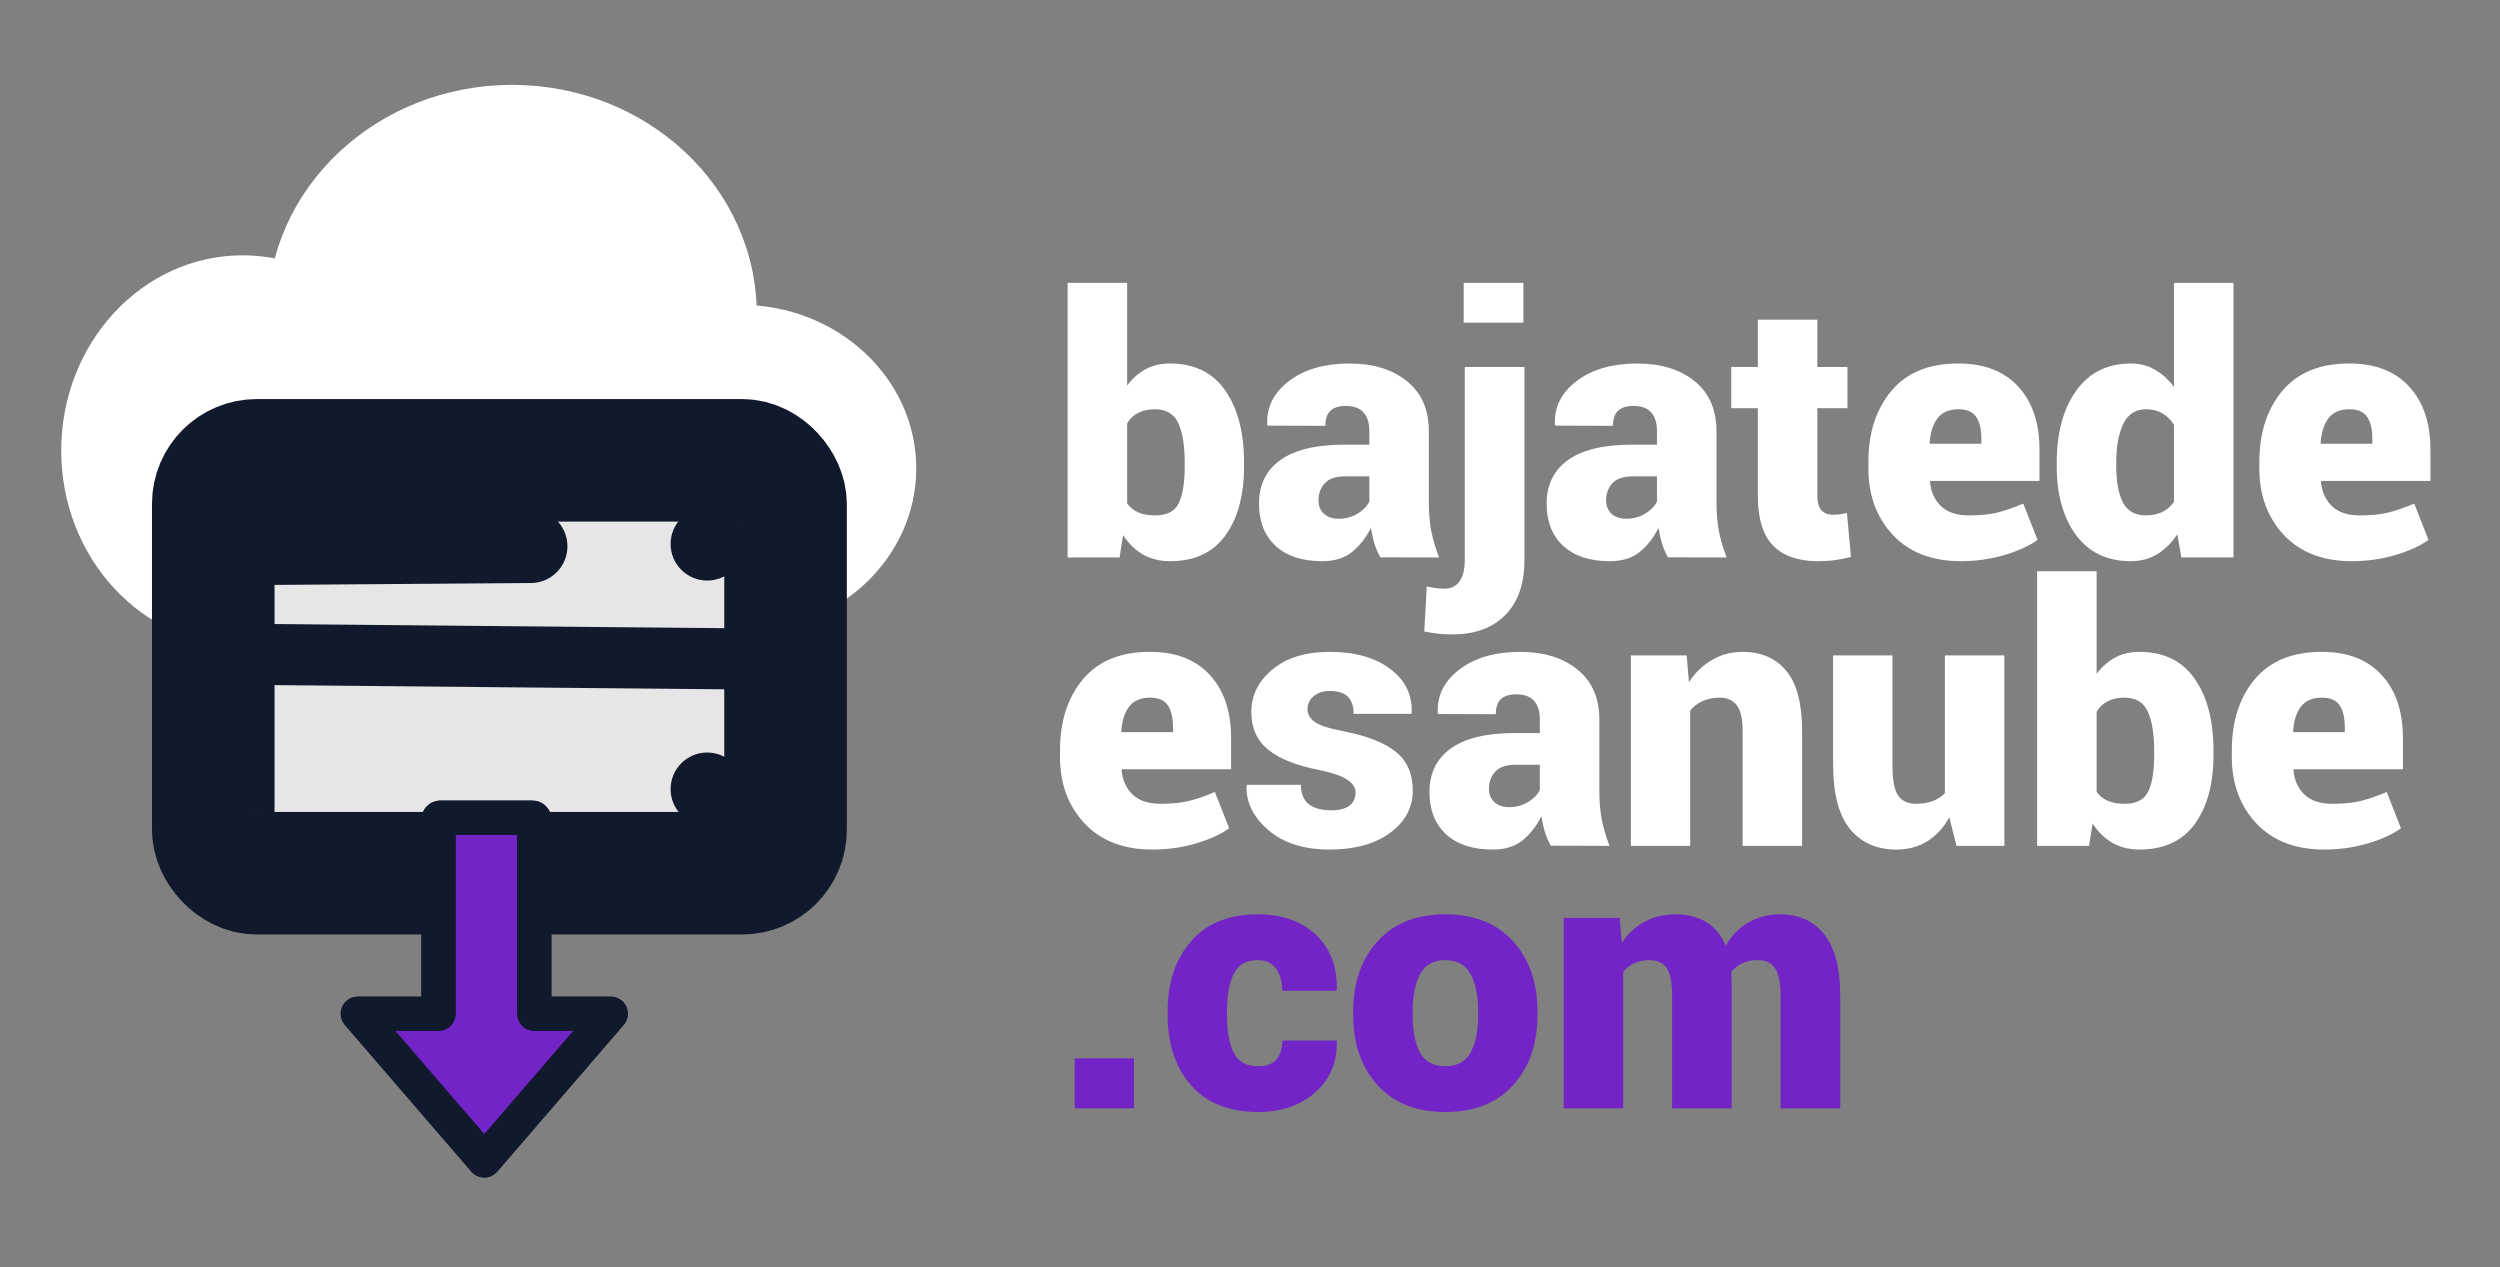
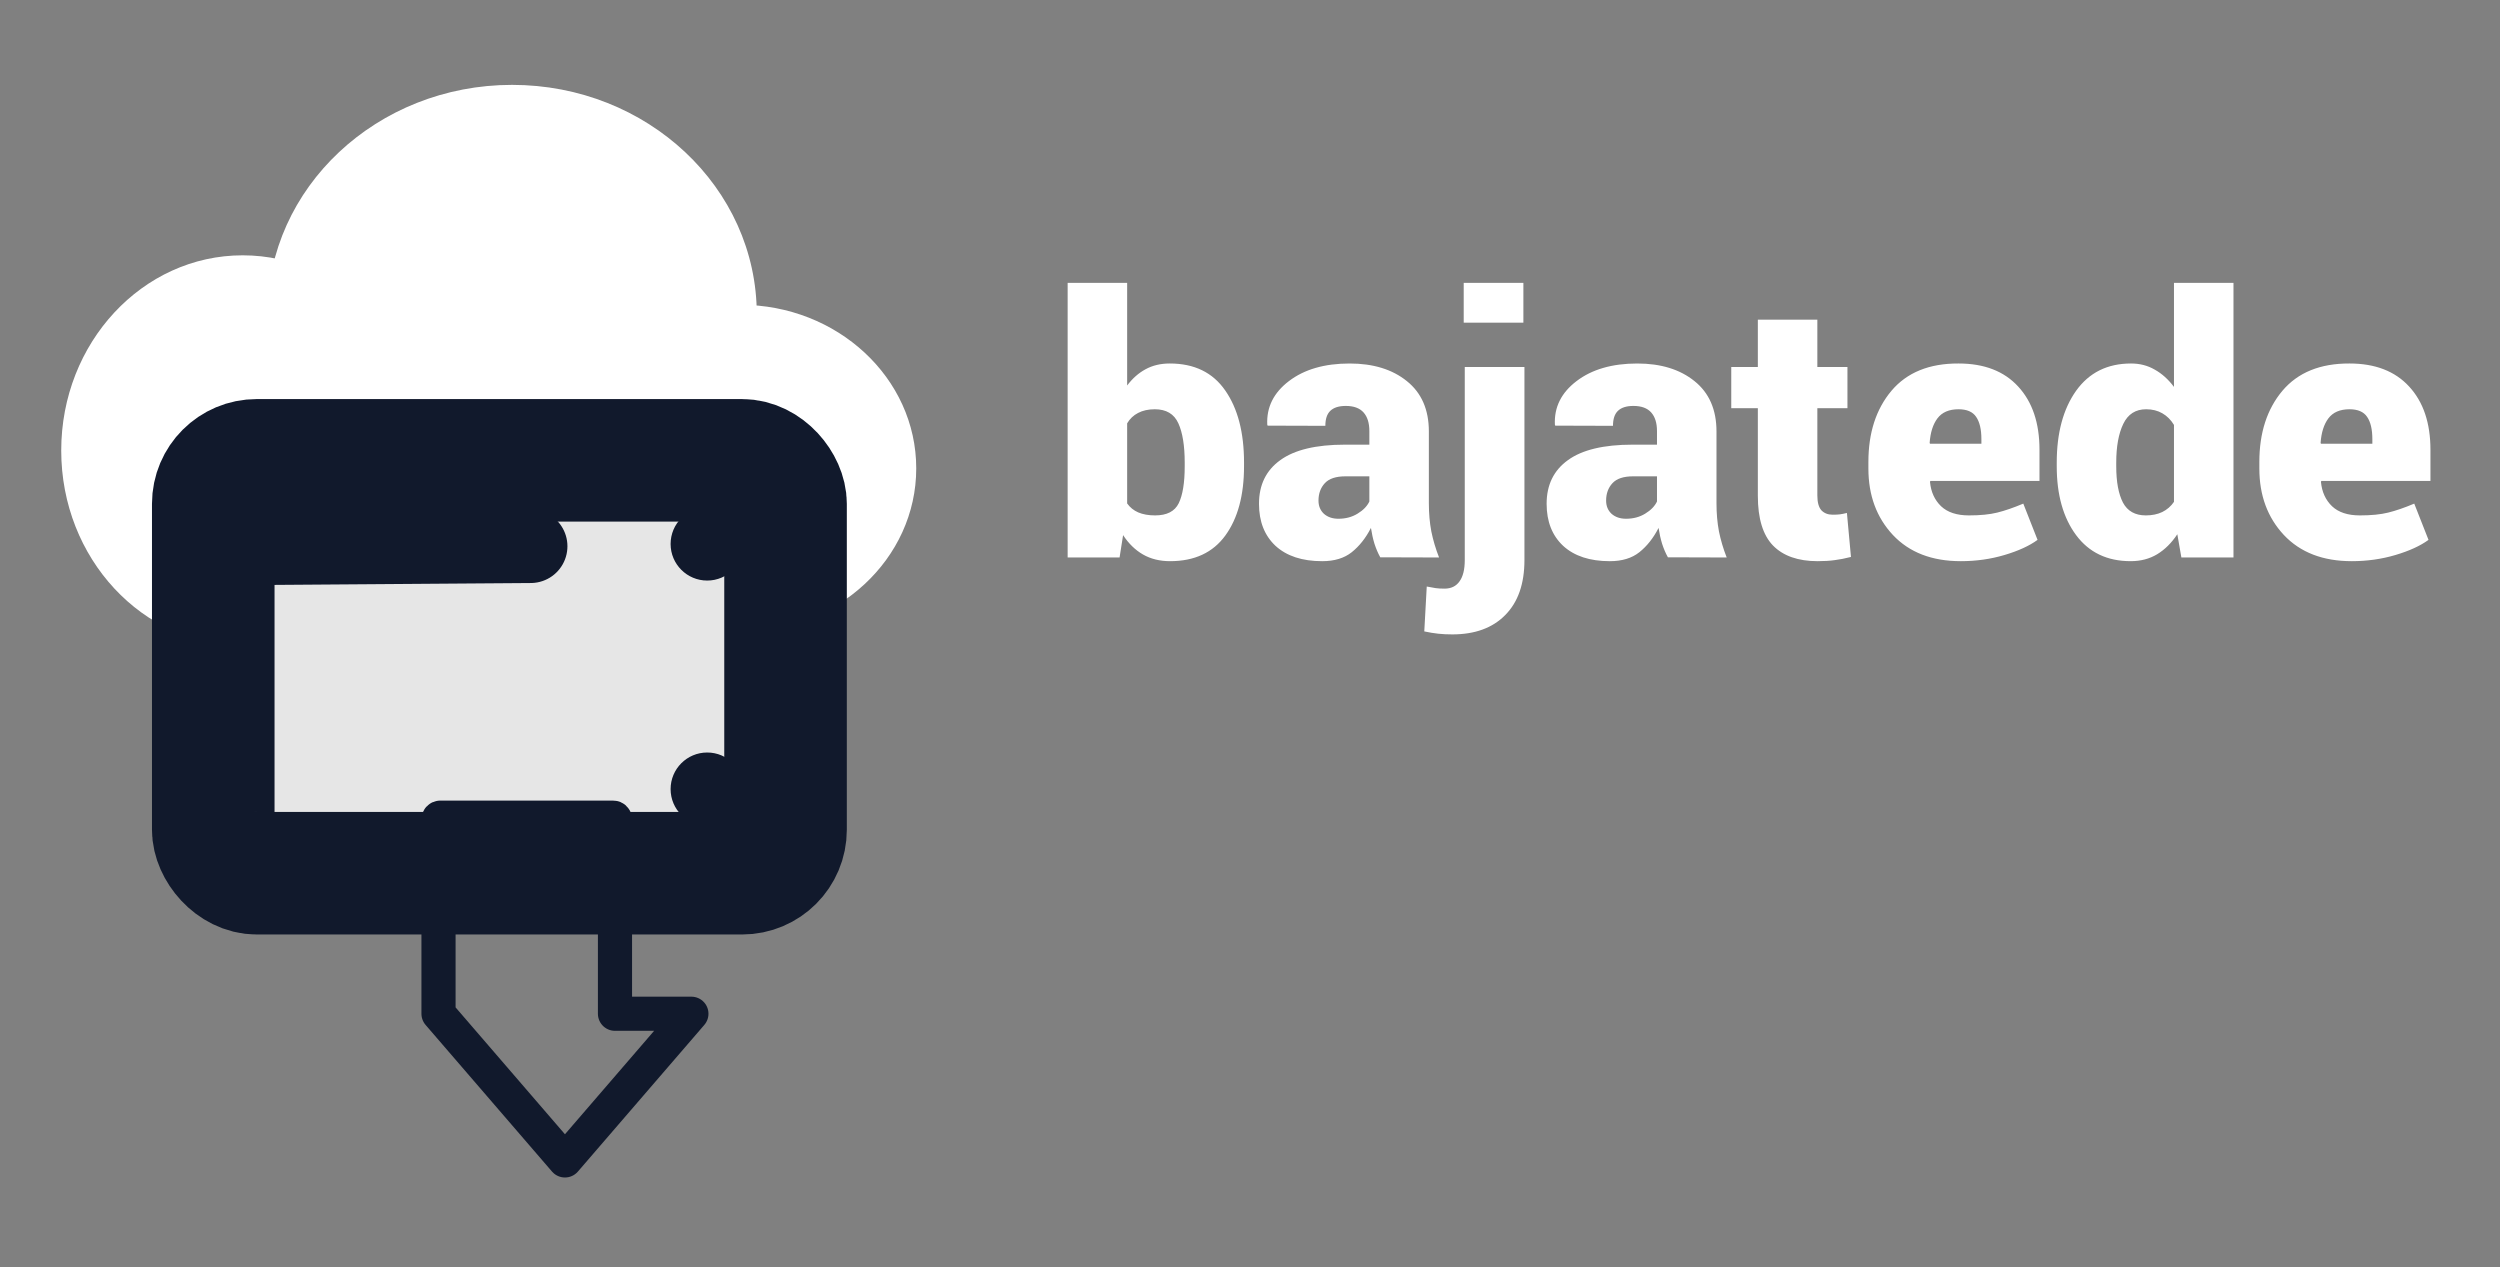
<svg xmlns="http://www.w3.org/2000/svg" width="815.9" height="413.66" version="1.1" viewBox="0 0 815.9 413.66" xml:space="preserve">
  <rect x="0" y="0" width="815.9" height="413.66" fill="#808080" stroke="none" />
  <g transform="translate(-1135.5 -279.16)">
    <g transform="translate(1020)" fill="#fff">
      <ellipse cx="194.7" cy="426.19" rx="59.218" ry="63.704" style="paint-order:stroke fill markers" />
      <ellipse cx="357.1" cy="432.02" rx="57.424" ry="53.386" style="paint-order:stroke fill markers" />
      <ellipse cx="282.63" cy="381.78" rx="79.855" ry="74.92" style="paint-order:stroke fill markers" />
    </g>
    <g stroke="#11192c" stroke-linecap="round" stroke-linejoin="round">
      <rect x="1205.1" y="429.4" width="186.77" height="134.74" ry="14.191" fill="#e6e6e6" stroke-width="40" style="paint-order:stroke markers fill" />
-       <path d="m1279.2 546.01c-0.326 0-0.588 0.262-0.588 0.588v63.41h-26.328l41.266 47.867 41.264-47.867h-24.936v-63.41c0-0.326-0.262-0.588-0.588-0.588z" fill="#7224c7" stroke-width="11.148" style="paint-order:stroke fill markers" />
      <path d="m1222.4 458.07 86.285-0.634" fill="#fff" stroke-width="24" style="paint-order:stroke fill markers" />
    </g>
-     <path d="m1363.2 456.8z" fill="#fff" stroke="#a00" stroke-linecap="round" stroke-linejoin="round" stroke-width="24" style="paint-order:stroke fill markers" />
    <circle cx="1366.3" cy="456.69" r="11.941" fill="#11192c" style="paint-order:stroke fill markers" />
    <circle cx="1366.3" cy="536.69" r="11.941" fill="#11192c" style="paint-order:stroke fill markers" />
    <g stroke-linecap="round" stroke-linejoin="round">
-       <path d="m1200.3 492.56 200.14 1.848" fill="#a00" stroke="#11192c" stroke-width="19.946" style="paint-order:stroke markers fill" />
-       <path d="m1505.6 640.87h-19.36v-16.315h19.36zm40.501-13.73q3.964 0 5.917-2.126 1.953-2.183 1.953-6.262h17.694l0.115 0.345q0.23 10.168-7.066 16.603-7.239 6.377-18.613 6.377-14.19 0-21.888-8.732-7.641-8.79-7.641-22.864v-1.321q0-14.017 7.641-22.807 7.641-8.79 21.773-8.79 11.834 0 18.9 6.607 7.124 6.549 6.894 17.981l-0.115 0.345h-17.694q0-4.423-2.011-7.181-2.011-2.815-5.975-2.815-5.63 0-7.87 4.538-2.183 4.481-2.183 12.122v1.321q0 7.813 2.183 12.236 2.24 4.423 7.985 4.423zm31.022-17.924q0-14.017 7.928-22.807 7.928-8.847 22.118-8.847 14.247 0 22.175 8.847 7.928 8.79 7.928 22.807v1.206q0 14.075-7.928 22.864-7.928 8.79-22.06 8.79-14.305 0-22.232-8.79-7.928-8.79-7.928-22.864zm19.418 1.206q0 7.813 2.413 12.294 2.47 4.423 8.33 4.423 5.687 0 8.158-4.481 2.47-4.481 2.47-12.236v-1.206q0-7.583-2.47-12.122-2.47-4.596-8.273-4.596-5.745 0-8.215 4.596-2.413 4.596-2.413 12.122zm67.559-31.711 0.689 8.215q2.93-4.481 7.353-6.894 4.481-2.47 10.226-2.47 5.802 0 9.996 2.528 4.194 2.528 6.319 7.698 2.872-4.883 7.353-7.526 4.538-2.7 10.57-2.7 9.077 0 14.247 6.549 5.228 6.492 5.228 20.049v36.709h-19.475v-36.709q0-6.664-1.896-9.134-1.838-2.528-5.572-2.528-2.815 0-4.998 1.034-2.126 0.977-3.619 2.757 0 0.977 0.058 1.723 0.057 0.689 0.057 1.379v41.478h-19.418v-36.709q0-6.721-1.838-9.192-1.838-2.47-5.687-2.47-2.643 0-4.826 1.034-2.126 0.977-3.619 2.757v44.58h-19.418v-62.159z" fill="#7224c7" stroke-width="88.24" style="paint-order:stroke markers fill" aria-label=".com" />
      <g fill="#fff" stroke-width="88.24" style="paint-order:stroke markers fill" aria-label="bajatedeesanube">
        <path d="m1541.5 431.34q0 14.19-6.09 22.577t-18.039 8.387q-5.055 0-8.847-2.183t-6.492-6.319l-1.149 7.296h-16.947v-89.619h19.418v33.492q2.585-3.447 5.975-5.285 3.447-1.896 7.928-1.896 12.007 0 18.096 8.79 6.147 8.79 6.147 23.554zm-19.36-1.206q0-8.273-2.068-12.811-2.068-4.596-7.698-4.596-3.16 0-5.458 1.206-2.24 1.149-3.562 3.389v26.139q1.379 1.953 3.619 2.93 2.298 0.977 5.515 0.977 5.745 0 7.698-3.964 1.953-4.021 1.953-12.064zm63.825 30.907q-1.091-1.953-1.896-4.423-0.747-2.47-1.149-5.17-2.528 4.941-6.262 7.928-3.677 2.93-9.651 2.93-9.766 0-15.224-4.998-5.4-5.055-5.4-13.73 0-9.249 6.951-14.247 6.951-5.055 21.084-5.055h7.985v-4.423q0-3.964-1.896-6.09-1.896-2.126-5.802-2.126-3.389 0-5.056 1.609-1.609 1.551-1.609 4.883l-18.843-0.057-0.115-0.345q-0.402-8.502 7.066-14.19 7.526-5.745 19.82-5.745 11.547 0 18.671 5.745 7.181 5.745 7.181 16.43v23.439q0 4.941 0.804 9.192 0.862 4.251 2.528 8.502zm-13.673-12.581q3.562 0 6.262-1.666 2.757-1.666 3.849-3.964v-8.215h-7.813q-4.653 0-6.721 2.24-2.068 2.24-2.068 5.687 0 2.643 1.781 4.309 1.838 1.609 4.711 1.609zm60.723-49.52v63.021q0 11.605-6.262 17.924-6.204 6.319-17.292 6.319-2.528 0-4.596-0.23-2.126-0.23-4.538-0.747l0.804-14.649q1.666 0.345 2.872 0.517 1.149 0.172 2.93 0.172 3.217 0 4.883-2.355 1.724-2.355 1.724-6.951v-63.021zm-0.345-14.477h-19.475v-12.983h19.475zm47.165 76.578q-1.091-1.953-1.896-4.423-0.747-2.47-1.149-5.17-2.528 4.941-6.262 7.928-3.677 2.93-9.651 2.93-9.766 0-15.224-4.998-5.4-5.055-5.4-13.73 0-9.249 6.951-14.247 6.951-5.055 21.084-5.055h7.985v-4.423q0-3.964-1.896-6.09-1.896-2.126-5.802-2.126-3.389 0-5.056 1.609-1.609 1.551-1.609 4.883l-18.843-0.057-0.115-0.345q-0.402-8.502 7.066-14.19 7.526-5.745 19.82-5.745 11.547 0 18.671 5.745 7.181 5.745 7.181 16.43v23.439q0 4.941 0.804 9.192 0.862 4.251 2.528 8.502zm-13.673-12.581q3.562 0 6.262-1.666 2.757-1.666 3.849-3.964v-8.215h-7.813q-4.653 0-6.721 2.24-2.068 2.24-2.068 5.687 0 2.643 1.781 4.309 1.838 1.609 4.711 1.609zm62.446-64.974v15.454h9.824v13.443h-9.824v28.494q0 3.332 1.321 4.826 1.379 1.436 3.677 1.436 1.494 0 2.355-0.115 0.919-0.115 2.298-0.46l1.321 14.362q-2.93 0.747-5.285 1.034-2.355 0.345-5.572 0.345-9.594 0-14.592-5.113-4.941-5.113-4.941-16.2v-28.609h-8.675v-13.443h8.675v-15.454zm46.82 78.819q-14.132 0-22.175-8.56-7.985-8.56-7.985-21.658v-2.183q0-14.247 7.526-23.209 7.583-8.962 21.888-8.905 12.581 0 19.475 7.526 6.951 7.526 6.951 20.624v10.168h-35.618l-0.115 0.345q0.46 4.883 3.619 7.928 3.16 2.987 9.077 2.987 5.572 0 9.249-0.919 3.734-0.919 8.502-2.93l4.653 11.834q-4.021 2.93-10.8 4.941-6.779 2.011-14.247 2.011zm-0.747-49.578q-4.653 0-6.894 2.987-2.183 2.93-2.528 7.985l0.115 0.287h16.775v-1.494q0-4.826-1.724-7.296-1.666-2.47-5.745-2.47zm32.056 17.407q0-14.534 6.319-23.439 6.377-8.905 17.924-8.905 4.309 0 7.755 2.011 3.504 1.953 6.262 5.63v-33.952h19.418v89.619h-17.005l-1.321-7.583q-2.815 4.251-6.607 6.549-3.734 2.24-8.617 2.24-11.49 0-17.809-8.502t-6.319-22.462zm19.418 1.206q0 7.583 2.183 11.834 2.24 4.194 7.468 4.194 3.045 0 5.343-1.091 2.355-1.149 3.849-3.332v-25.105q-1.494-2.47-3.792-3.792-2.298-1.321-5.285-1.321-5.17 0-7.468 4.768-2.298 4.768-2.298 12.639zm76.866 30.965q-14.132 0-22.175-8.56-7.985-8.56-7.985-21.658v-2.183q0-14.247 7.526-23.209 7.583-8.962 21.888-8.905 12.581 0 19.475 7.526 6.951 7.526 6.951 20.624v10.168h-35.618l-0.115 0.345q0.46 4.883 3.619 7.928 3.16 2.987 9.077 2.987 5.572 0 9.249-0.919 3.734-0.919 8.502-2.93l4.653 11.834q-4.021 2.93-10.8 4.941-6.779 2.011-14.247 2.011zm-0.747-49.578q-4.653 0-6.894 2.987-2.183 2.93-2.528 7.985l0.115 0.287h16.775v-1.494q0-4.826-1.723-7.296-1.666-2.47-5.745-2.47z" />
-         <path d="m1511.6 556.42q-14.132 0-22.175-8.56-7.985-8.56-7.985-21.658v-2.183q0-14.247 7.526-23.209 7.583-8.962 21.888-8.905 12.581 0 19.475 7.526 6.951 7.526 6.951 20.624v10.168h-35.618l-0.115 0.345q0.46 4.883 3.619 7.928 3.16 2.987 9.077 2.987 5.572 0 9.249-0.919 3.734-0.919 8.502-2.93l4.653 11.834q-4.021 2.93-10.8 4.941-6.779 2.011-14.247 2.011zm-0.747-49.578q-4.653 0-6.894 2.987-2.183 2.93-2.528 7.985l0.115 0.287h16.775v-1.494q0-4.826-1.723-7.296-1.666-2.47-5.745-2.47zm67.042 30.907q0-2.298-2.643-4.079-2.585-1.838-9.479-3.275-10.858-2.126-16.373-6.549-5.515-4.481-5.515-12.294 0-8.215 6.894-13.902 6.894-5.745 18.671-5.745 12.409 0 19.762 5.572 7.353 5.515 7.009 14.305l-0.115 0.345h-18.843q0-3.677-1.838-5.572t-6.032-1.896q-3.045 0-5.113 1.666-2.068 1.666-2.068 4.251 0 2.47 2.355 4.194 2.413 1.723 9.651 3.102 11.432 2.24 16.89 6.721 5.458 4.423 5.458 12.581 0 8.387-7.468 13.845-7.411 5.4-19.647 5.4-12.696 0-20.107-6.434-7.353-6.434-7.009-14.362l0.115-0.345h17.579q0.115 4.423 2.643 6.377 2.585 1.953 7.296 1.953 3.906 0 5.917-1.494 2.011-1.551 2.011-4.366zm63.71 17.407q-1.091-1.953-1.896-4.423-0.747-2.47-1.149-5.17-2.528 4.941-6.262 7.928-3.677 2.93-9.651 2.93-9.766 0-15.224-4.998-5.4-5.055-5.4-13.73 0-9.249 6.951-14.247 6.951-5.055 21.084-5.055h7.985v-4.423q0-3.964-1.896-6.09-1.896-2.126-5.802-2.126-3.389 0-5.055 1.609-1.609 1.551-1.609 4.883l-18.843-0.057-0.115-0.345q-0.402-8.502 7.066-14.19 7.526-5.745 19.82-5.745 11.547 0 18.671 5.745 7.181 5.745 7.181 16.43v23.439q0 4.941 0.804 9.192 0.862 4.251 2.528 8.502zm-13.673-12.581q3.562 0 6.262-1.666 2.757-1.666 3.849-3.964v-8.215h-7.813q-4.653 0-6.721 2.24-2.068 2.24-2.068 5.687 0 2.643 1.781 4.309 1.838 1.609 4.711 1.609zm58.023-49.52 0.747 8.732q3.045-4.653 7.526-7.239 4.481-2.643 9.996-2.643 9.134 0 14.247 6.204 5.17 6.204 5.17 19.705v37.399h-19.418v-37.456q0-5.917-1.896-8.387-1.896-2.528-5.515-2.528-3.102 0-5.572 1.091-2.47 1.091-4.136 3.102v44.178h-19.36v-62.159zm85.713 52.852q-2.757 5.055-7.181 7.813-4.366 2.7-10.111 2.7-9.651 0-15.166-6.779-5.458-6.779-5.458-20.969v-35.618h19.36v35.733q0 7.296 1.838 9.996 1.896 2.7 5.802 2.7 3.102 0 5.458-0.862 2.355-0.862 4.021-2.585v-44.982h19.418v62.159h-15.626zm86.23-20.452q0 14.19-6.09 22.577t-18.039 8.387q-5.056 0-8.847-2.183t-6.492-6.319l-1.149 7.296h-16.947v-89.619h19.418v33.492q2.585-3.447 5.975-5.285 3.447-1.896 7.928-1.896 12.007 0 18.096 8.79 6.147 8.79 6.147 23.554zm-19.36-1.206q0-8.273-2.068-12.811-2.068-4.596-7.698-4.596-3.16 0-5.458 1.206-2.24 1.149-3.562 3.389v26.139q1.379 1.953 3.619 2.93 2.298 0.977 5.515 0.977 5.745 0 7.698-3.964 1.953-4.021 1.953-12.064zm55.495 32.171q-14.132 0-22.175-8.56-7.985-8.56-7.985-21.658v-2.183q0-14.247 7.526-23.209 7.583-8.962 21.888-8.905 12.581 0 19.475 7.526 6.951 7.526 6.951 20.624v10.168h-35.618l-0.115 0.345q0.46 4.883 3.619 7.928 3.16 2.987 9.077 2.987 5.572 0 9.249-0.919 3.734-0.919 8.502-2.93l4.653 11.834q-4.021 2.93-10.8 4.941-6.779 2.011-14.247 2.011zm-0.747-49.578q-4.653 0-6.894 2.987-2.183 2.93-2.528 7.985l0.115 0.287h16.775v-1.494q0-4.826-1.723-7.296-1.666-2.47-5.745-2.47z" />
      </g>
-       <path d="m1279.2 546.01c-0.326 0-0.588 0.262-0.588 0.588v63.41h-26.328l41.266 47.867 41.264-47.867h-24.936v-63.41c0-0.326-0.262-0.588-0.588-0.588z" fill="none" stroke="#11192c" stroke-width="11.148" style="paint-order:stroke fill markers" />
+       <path d="m1279.2 546.01c-0.326 0-0.588 0.262-0.588 0.588v63.41l41.266 47.867 41.264-47.867h-24.936v-63.41c0-0.326-0.262-0.588-0.588-0.588z" fill="none" stroke="#11192c" stroke-width="11.148" style="paint-order:stroke fill markers" />
    </g>
  </g>
</svg>